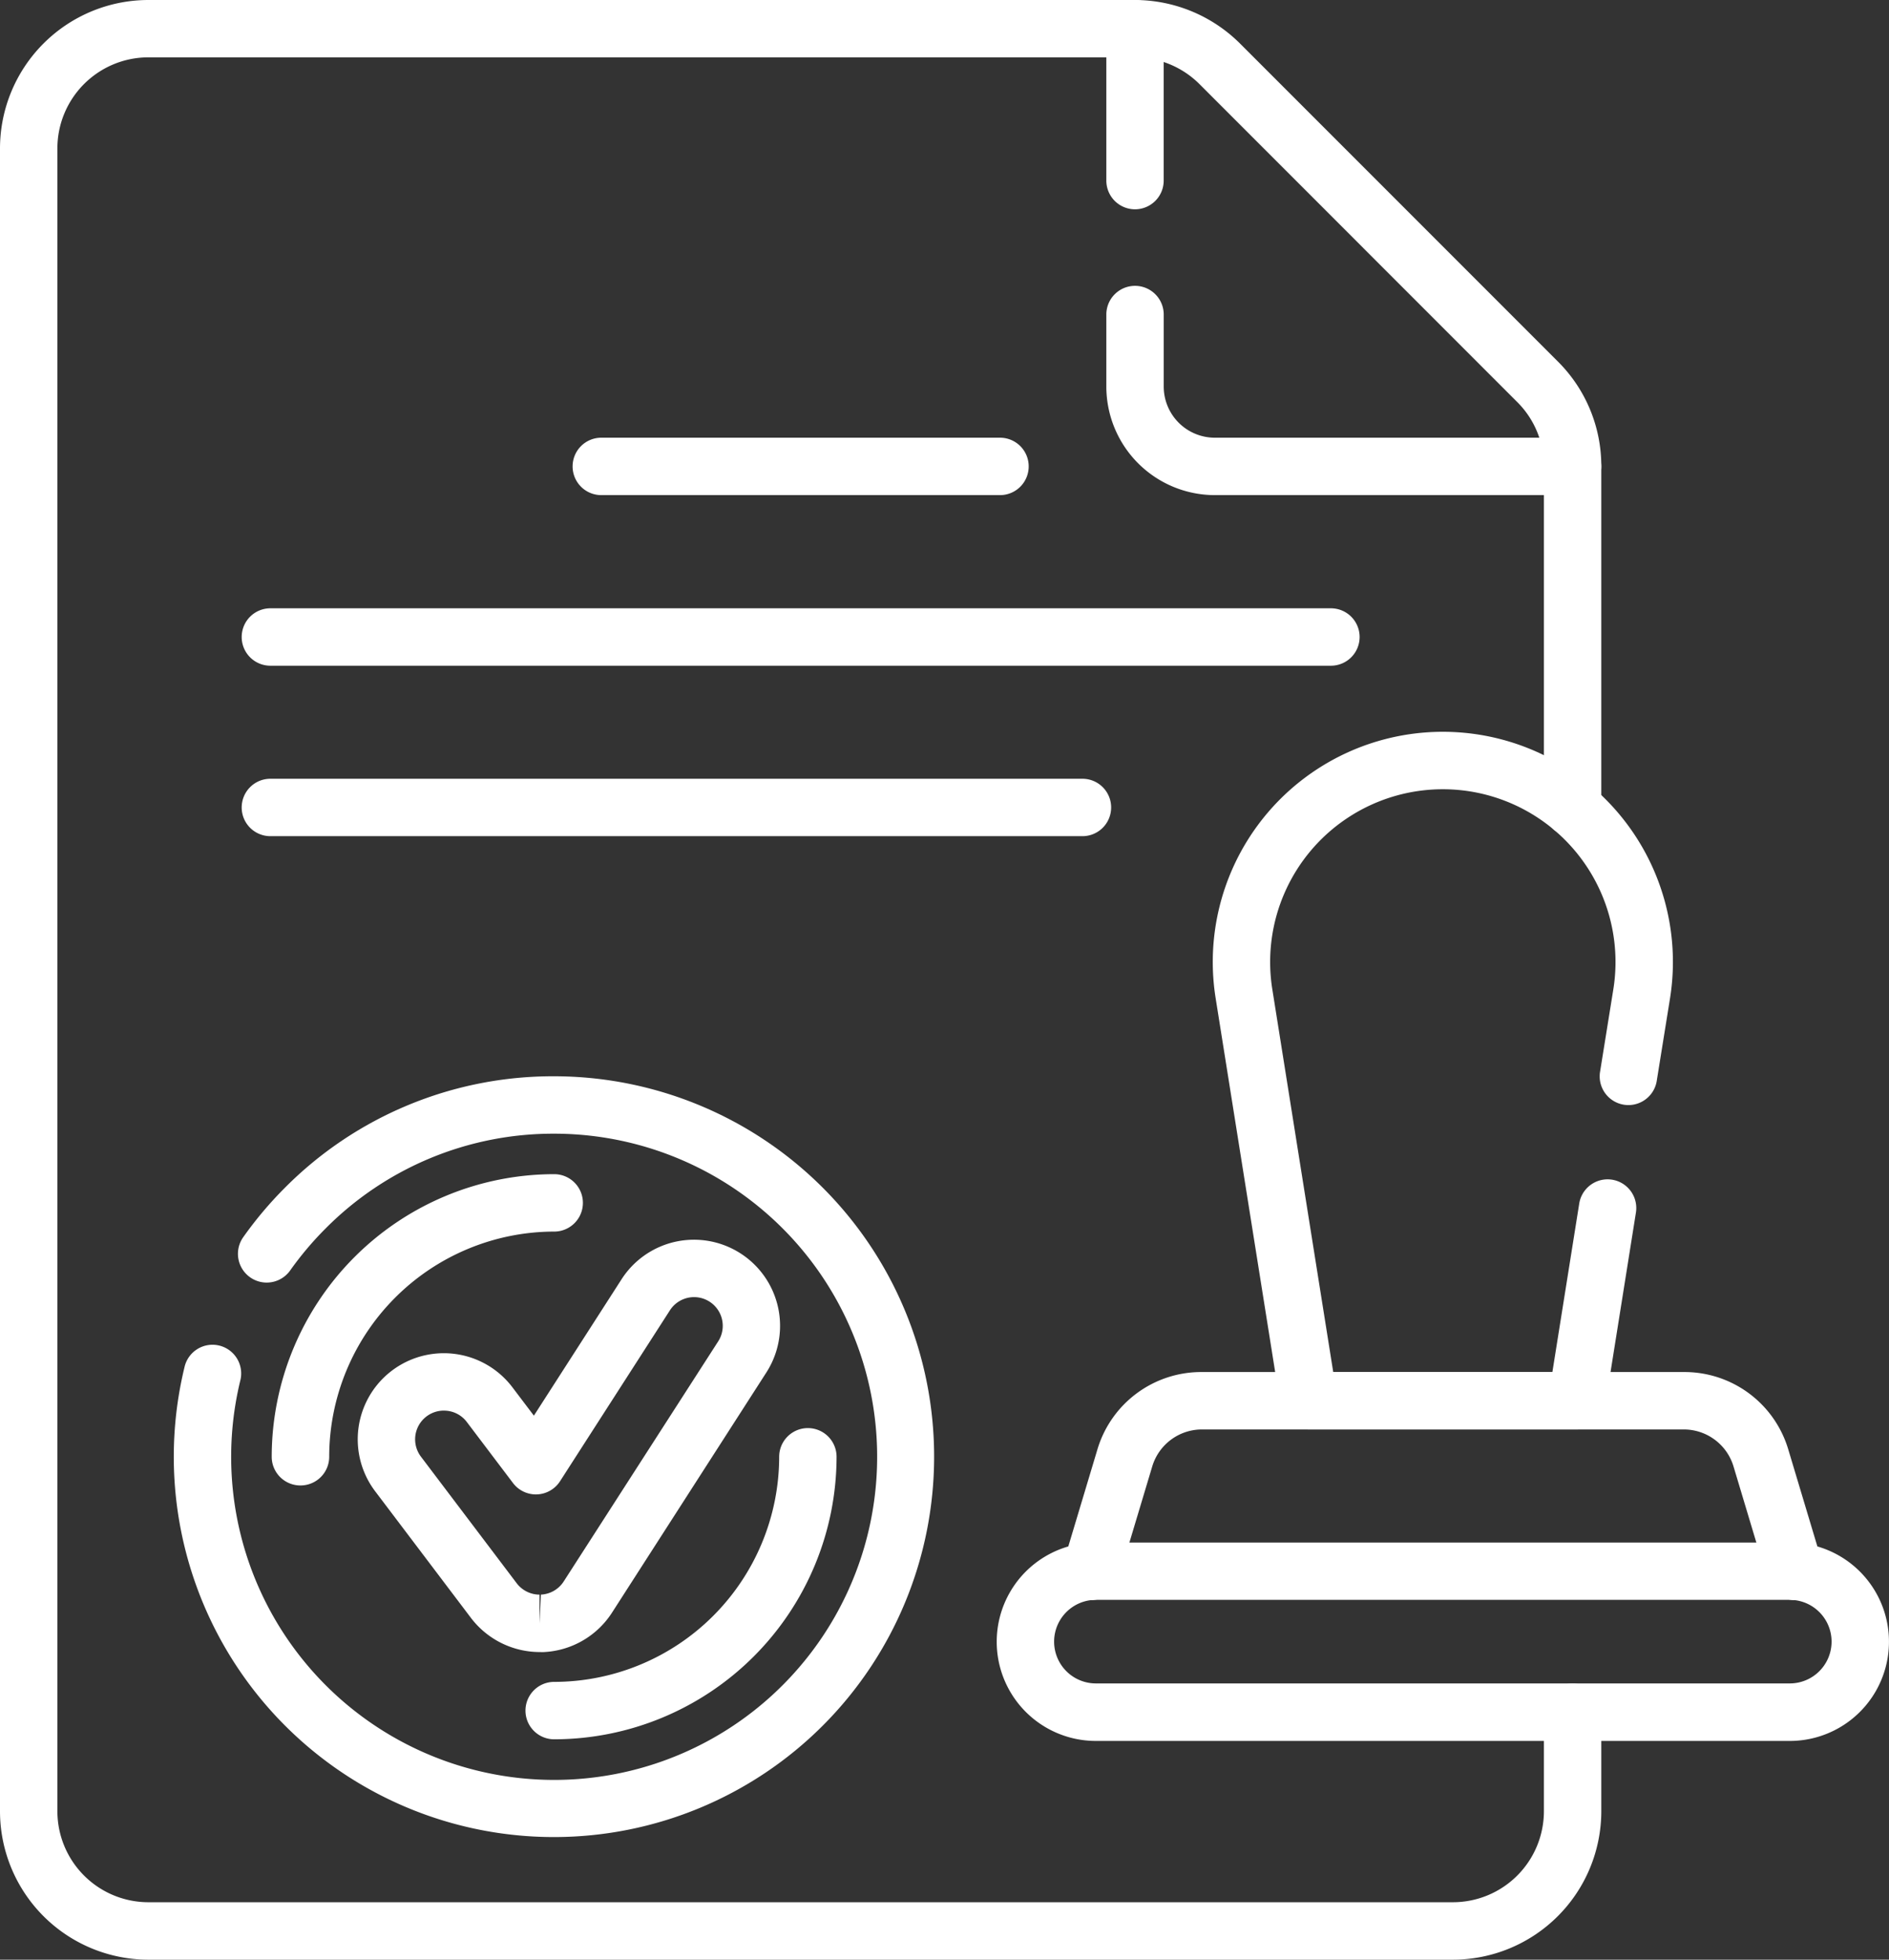
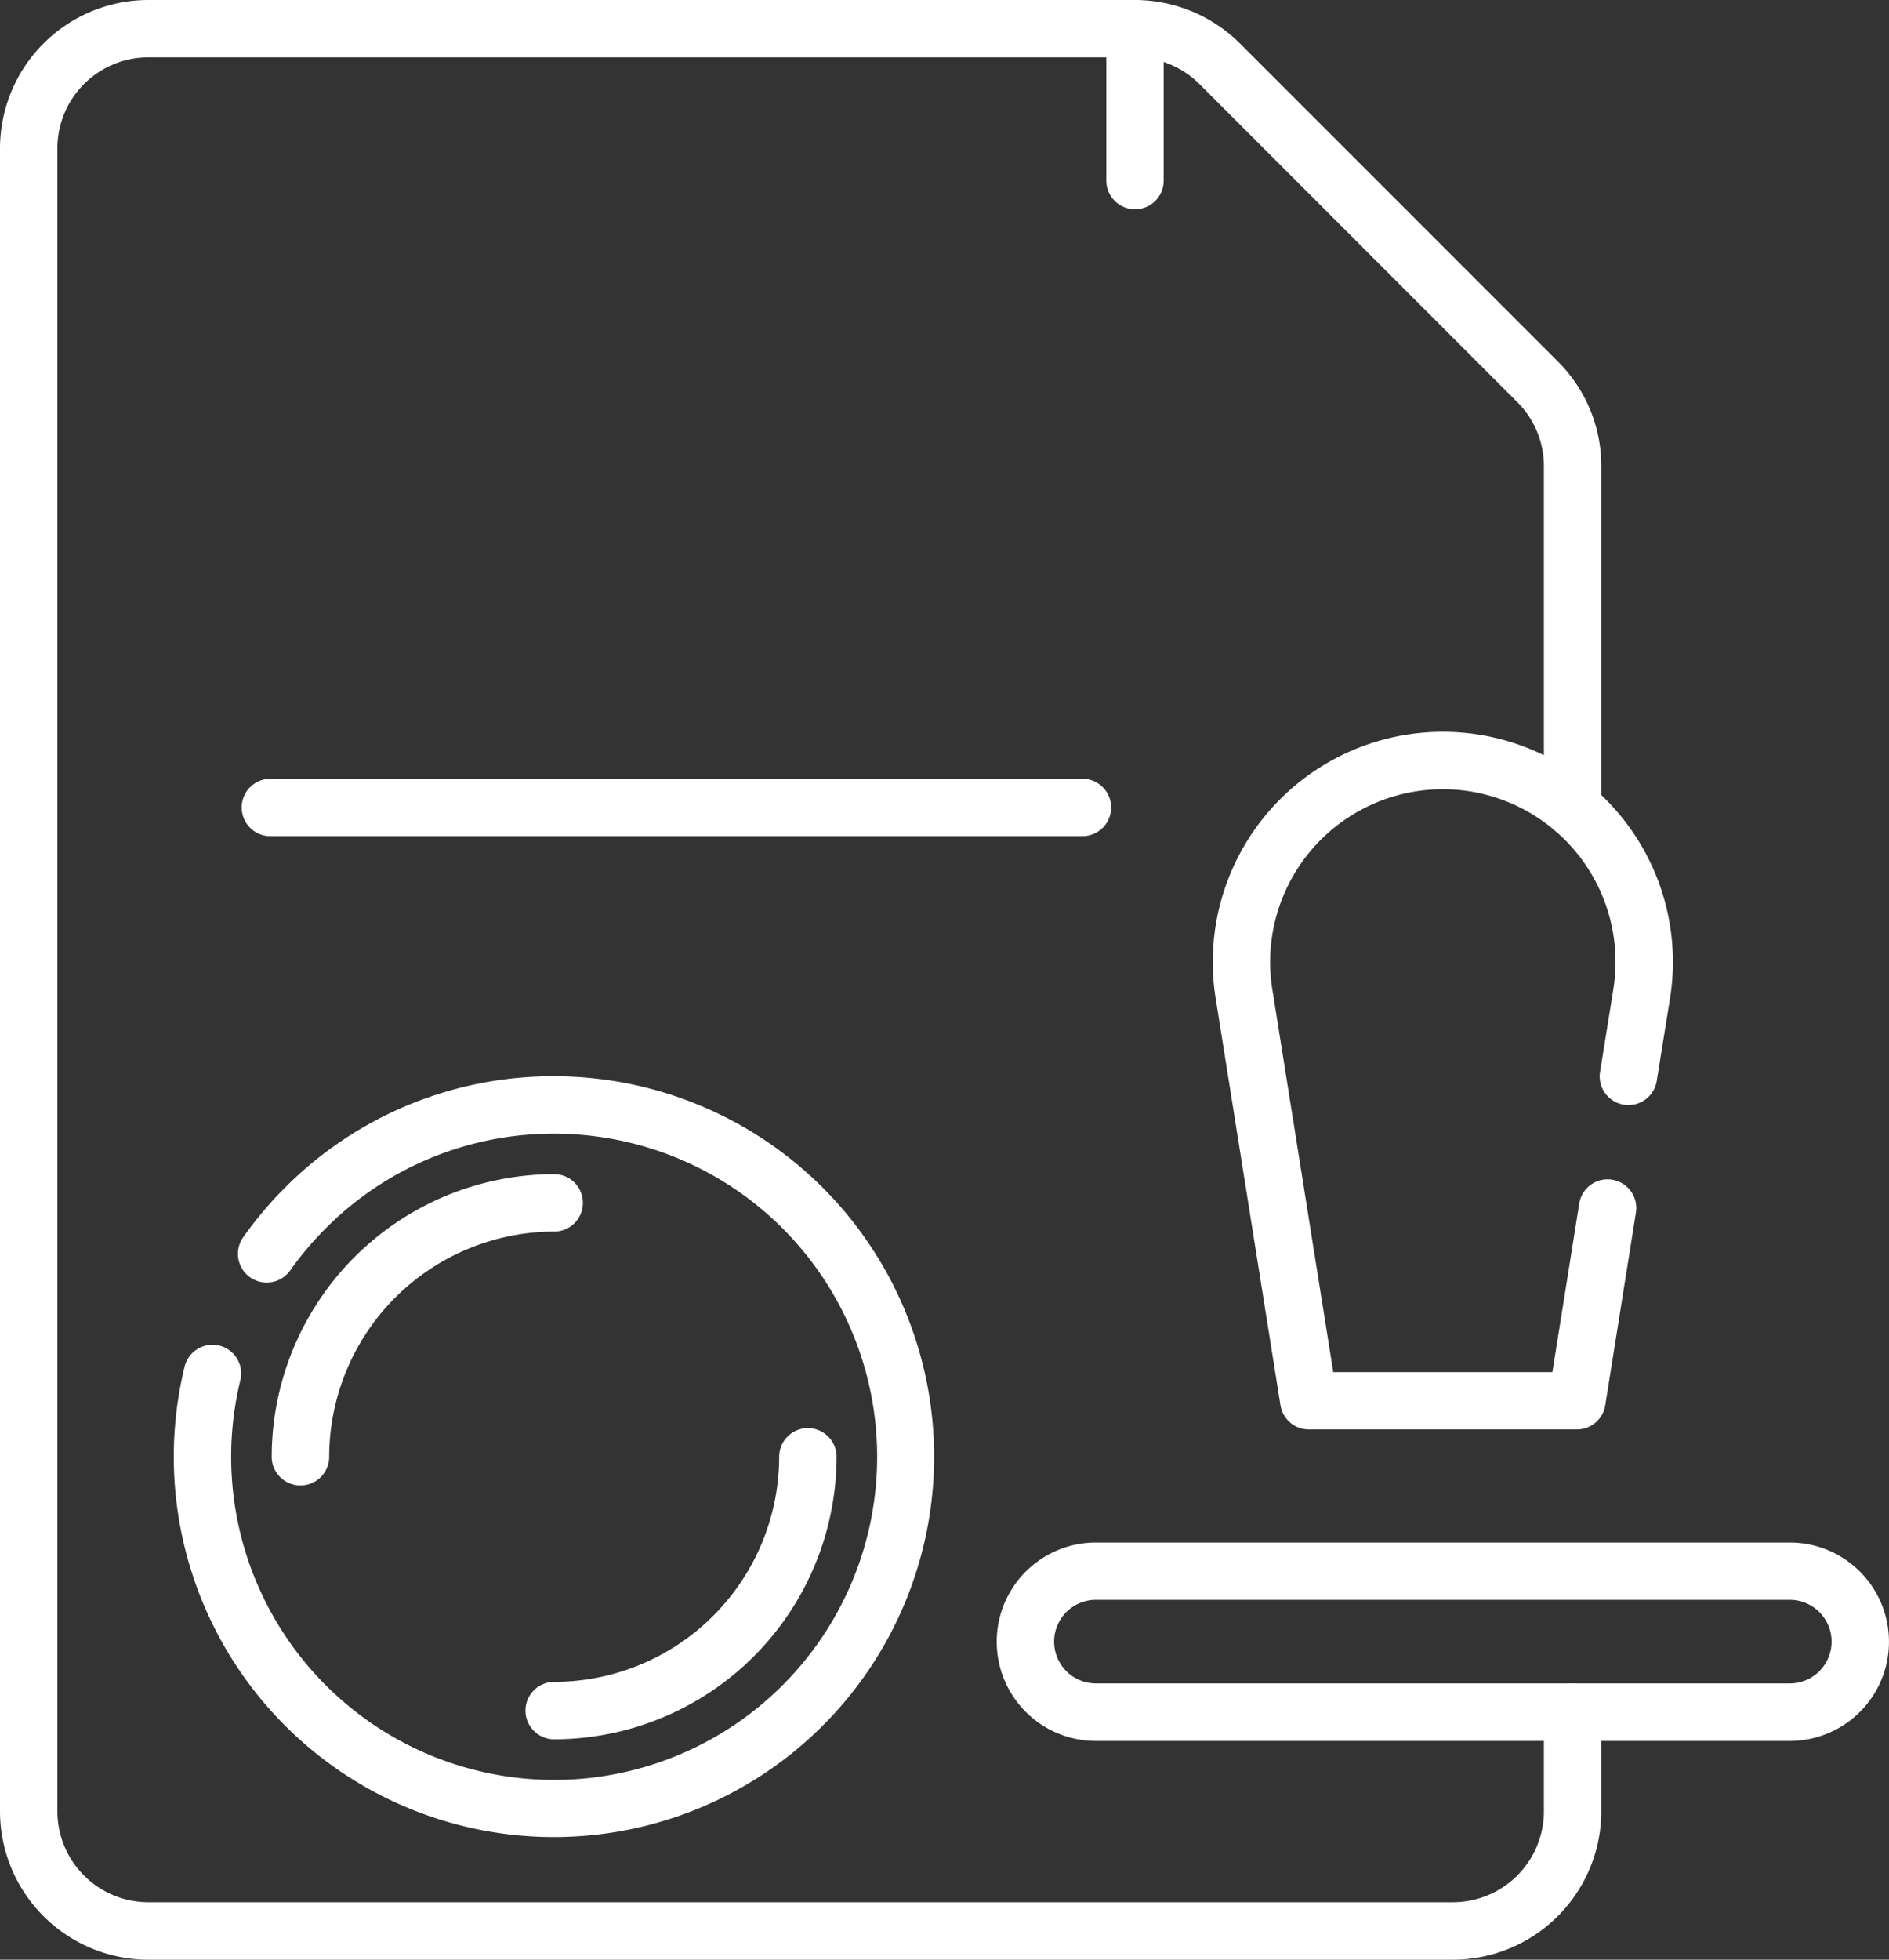
<svg xmlns="http://www.w3.org/2000/svg" width="56.25" height="58.333" viewBox="0 0 56.25 58.333">
  <rect x="0" y="0" width="56.25" height="58.333" fill="#333333" stroke="none" />
  <g id="stamp" transform="translate(-9.144)">
    <path id="Pfad_367" data-name="Pfad 367" d="M52.41,58.333H13.561a4.422,4.422,0,0,1-4.417-4.417V4.417A4.422,4.422,0,0,1,13.561,0H42.943a4.444,4.444,0,0,1,3.124,1.294l9.466,9.466a4.388,4.388,0,0,1,1.294,3.123V24.05a.854.854,0,0,1-1.709,0V13.884a2.69,2.69,0,0,0-.793-1.915L44.858,2.5a2.723,2.723,0,0,0-1.915-.793H13.561a2.711,2.711,0,0,0-2.708,2.708v49.5a2.711,2.711,0,0,0,2.708,2.708H52.41a2.711,2.711,0,0,0,2.708-2.708V50.967a.854.854,0,0,1,1.709,0v2.949A4.422,4.422,0,0,1,52.41,58.333Z" transform="translate(0 0)" fill="#fff" />
-     <path id="Pfad_368" data-name="Pfad 368" d="M312.185,80.91H301.531a3.234,3.234,0,0,1-3.231-3.23V75.535a.854.854,0,0,1,1.709,0V77.68a1.523,1.523,0,0,0,1.522,1.521h10.654a.854.854,0,1,1,0,1.709Z" transform="translate(-256.212 -66.172)" fill="#fff" />
    <path id="Linie_168" data-name="Linie 168" d="M-6.646-1.27A.854.854,0,0,1-7.5-2.125V-6.646A.854.854,0,0,1-6.646-7.5a.854.854,0,0,1,.854.854v4.521A.854.854,0,0,1-6.646-1.27Z" transform="translate(49.588 7.5)" fill="#fff" />
-     <path id="Pfad_369" data-name="Pfad 369" d="M308.552,365.251a.855.855,0,0,1-.818-.609l-1.014-3.378a1.546,1.546,0,0,0-1.472-1.094H290.887a1.546,1.546,0,0,0-1.472,1.094l-1.014,3.378a.854.854,0,1,1-1.637-.491l1.014-3.378a3.225,3.225,0,0,1,3.108-2.312h14.361a3.225,3.225,0,0,1,3.108,2.312l1.014,3.378a.855.855,0,0,1-.819,1.1Z" transform="translate(-245.958 -317.62)" fill="#fff" />
    <g id="Gruppe_546" data-name="Gruppe 546" transform="translate(14.315 32.037)">
      <path id="Pfad_370" data-name="Pfad 370" d="M65.86,303.837a11.319,11.319,0,0,1-11.005-14,.854.854,0,0,1,1.661.4A9.618,9.618,0,1,0,65.86,282.9h0a9.551,9.551,0,0,0-6.8,2.815A9.691,9.691,0,0,0,58,286.969a.855.855,0,0,1-1.4-.987,11.405,11.405,0,0,1,1.244-1.475,11.25,11.25,0,0,1,8.007-3.316h0a11.323,11.323,0,1,1,0,22.646Z" transform="translate(-54.529 -281.191)" fill="#fff" />
-       <path id="Pfad_371" data-name="Pfad 371" d="M147.339,382.364a.854.854,0,1,1,0-1.709,6.709,6.709,0,0,0,6.7-6.7.854.854,0,0,1,1.709,0A8.42,8.42,0,0,1,147.339,382.364Z" transform="translate(-136.008 -362.628)" fill="#fff" />
+       <path id="Pfad_371" data-name="Pfad 371" d="M147.339,382.364a.854.854,0,1,1,0-1.709,6.709,6.709,0,0,0,6.7-6.7.854.854,0,0,1,1.709,0A8.42,8.42,0,0,1,147.339,382.364" transform="translate(-136.008 -362.628)" fill="#fff" />
      <path id="Pfad_372" data-name="Pfad 372" d="M81.009,316.034a.854.854,0,0,1-.854-.854,8.421,8.421,0,0,1,8.412-8.412.854.854,0,0,1,0,1.709,6.71,6.71,0,0,0-6.7,6.7A.854.854,0,0,1,81.009,316.034Z" transform="translate(-77.235 -303.854)" fill="#fff" />
-       <path id="Pfad_373" data-name="Pfad 373" d="M108.043,336.173A2.577,2.577,0,0,1,106,335.157l-2.852-3.769a2.563,2.563,0,1,1,4.088-3.094l.638.842,2.611-4.06a2.563,2.563,0,1,1,4.312,2.774L110.2,335a2.565,2.565,0,0,1-2.058,1.175Zm-2.853-7.187a.855.855,0,0,0-.68,1.37l2.852,3.769a.859.859,0,0,0,.681.339v.854l.039-.855a.853.853,0,0,0,.68-.392l4.6-7.146a.854.854,0,1,0-1.437-.925l-3.273,5.089a.855.855,0,0,1-1.4.053l-1.376-1.818A.849.849,0,0,0,105.19,328.987Z" transform="translate(-97.147 -319.034)" fill="#fff" />
    </g>
    <path id="Pfad_374" data-name="Pfad 374" d="M293.27,408.916H272.607a2.953,2.953,0,0,1,0-5.906H293.27a2.953,2.953,0,1,1,0,5.906Zm-20.663-4.2a1.244,1.244,0,0,0,0,2.488H293.27a1.244,1.244,0,0,0,0-2.488Z" transform="translate(-230.83 -357.094)" fill="#fff" />
    <path id="Pfad_375" data-name="Pfad 375" d="M336.962,211.974h-7.983a.855.855,0,0,1-.844-.72l-1.93-12.116a6.851,6.851,0,1,1,13.531,0l-.4,2.485a.855.855,0,0,1-1.688-.269l.4-2.485a5.142,5.142,0,1,0-10.156,0l1.815,11.4h6.525l.8-5.019a.854.854,0,1,1,1.688.269l-.914,5.739A.854.854,0,0,1,336.962,211.974Z" transform="translate(-280.862 -169.425)" fill="#fff" />
-     <path id="Linie_169" data-name="Linie 169" d="M5.227-5.791H-6.646A.854.854,0,0,1-7.5-6.646.854.854,0,0,1-6.646-7.5H5.227a.854.854,0,0,1,.854.854A.854.854,0,0,1,5.227-5.791Z" transform="translate(33.695 20.529)" fill="#fff" />
-     <path id="Linie_170" data-name="Linie 170" d="M24.935-5.791H-6.645A.854.854,0,0,1-7.5-6.646.854.854,0,0,1-6.645-7.5H24.935a.854.854,0,0,1,.854.854A.854.854,0,0,1,24.935-5.791Z" transform="translate(23.841 25.607)" fill="#fff" />
    <path id="Linie_171" data-name="Linie 171" d="M17.536-5.791H-6.646A.854.854,0,0,1-7.5-6.646.854.854,0,0,1-6.646-7.5H17.536a.854.854,0,0,1,.854.854A.854.854,0,0,1,17.536-5.791Z" transform="translate(23.841 30.681)" fill="#fff" />
  </g>
</svg>